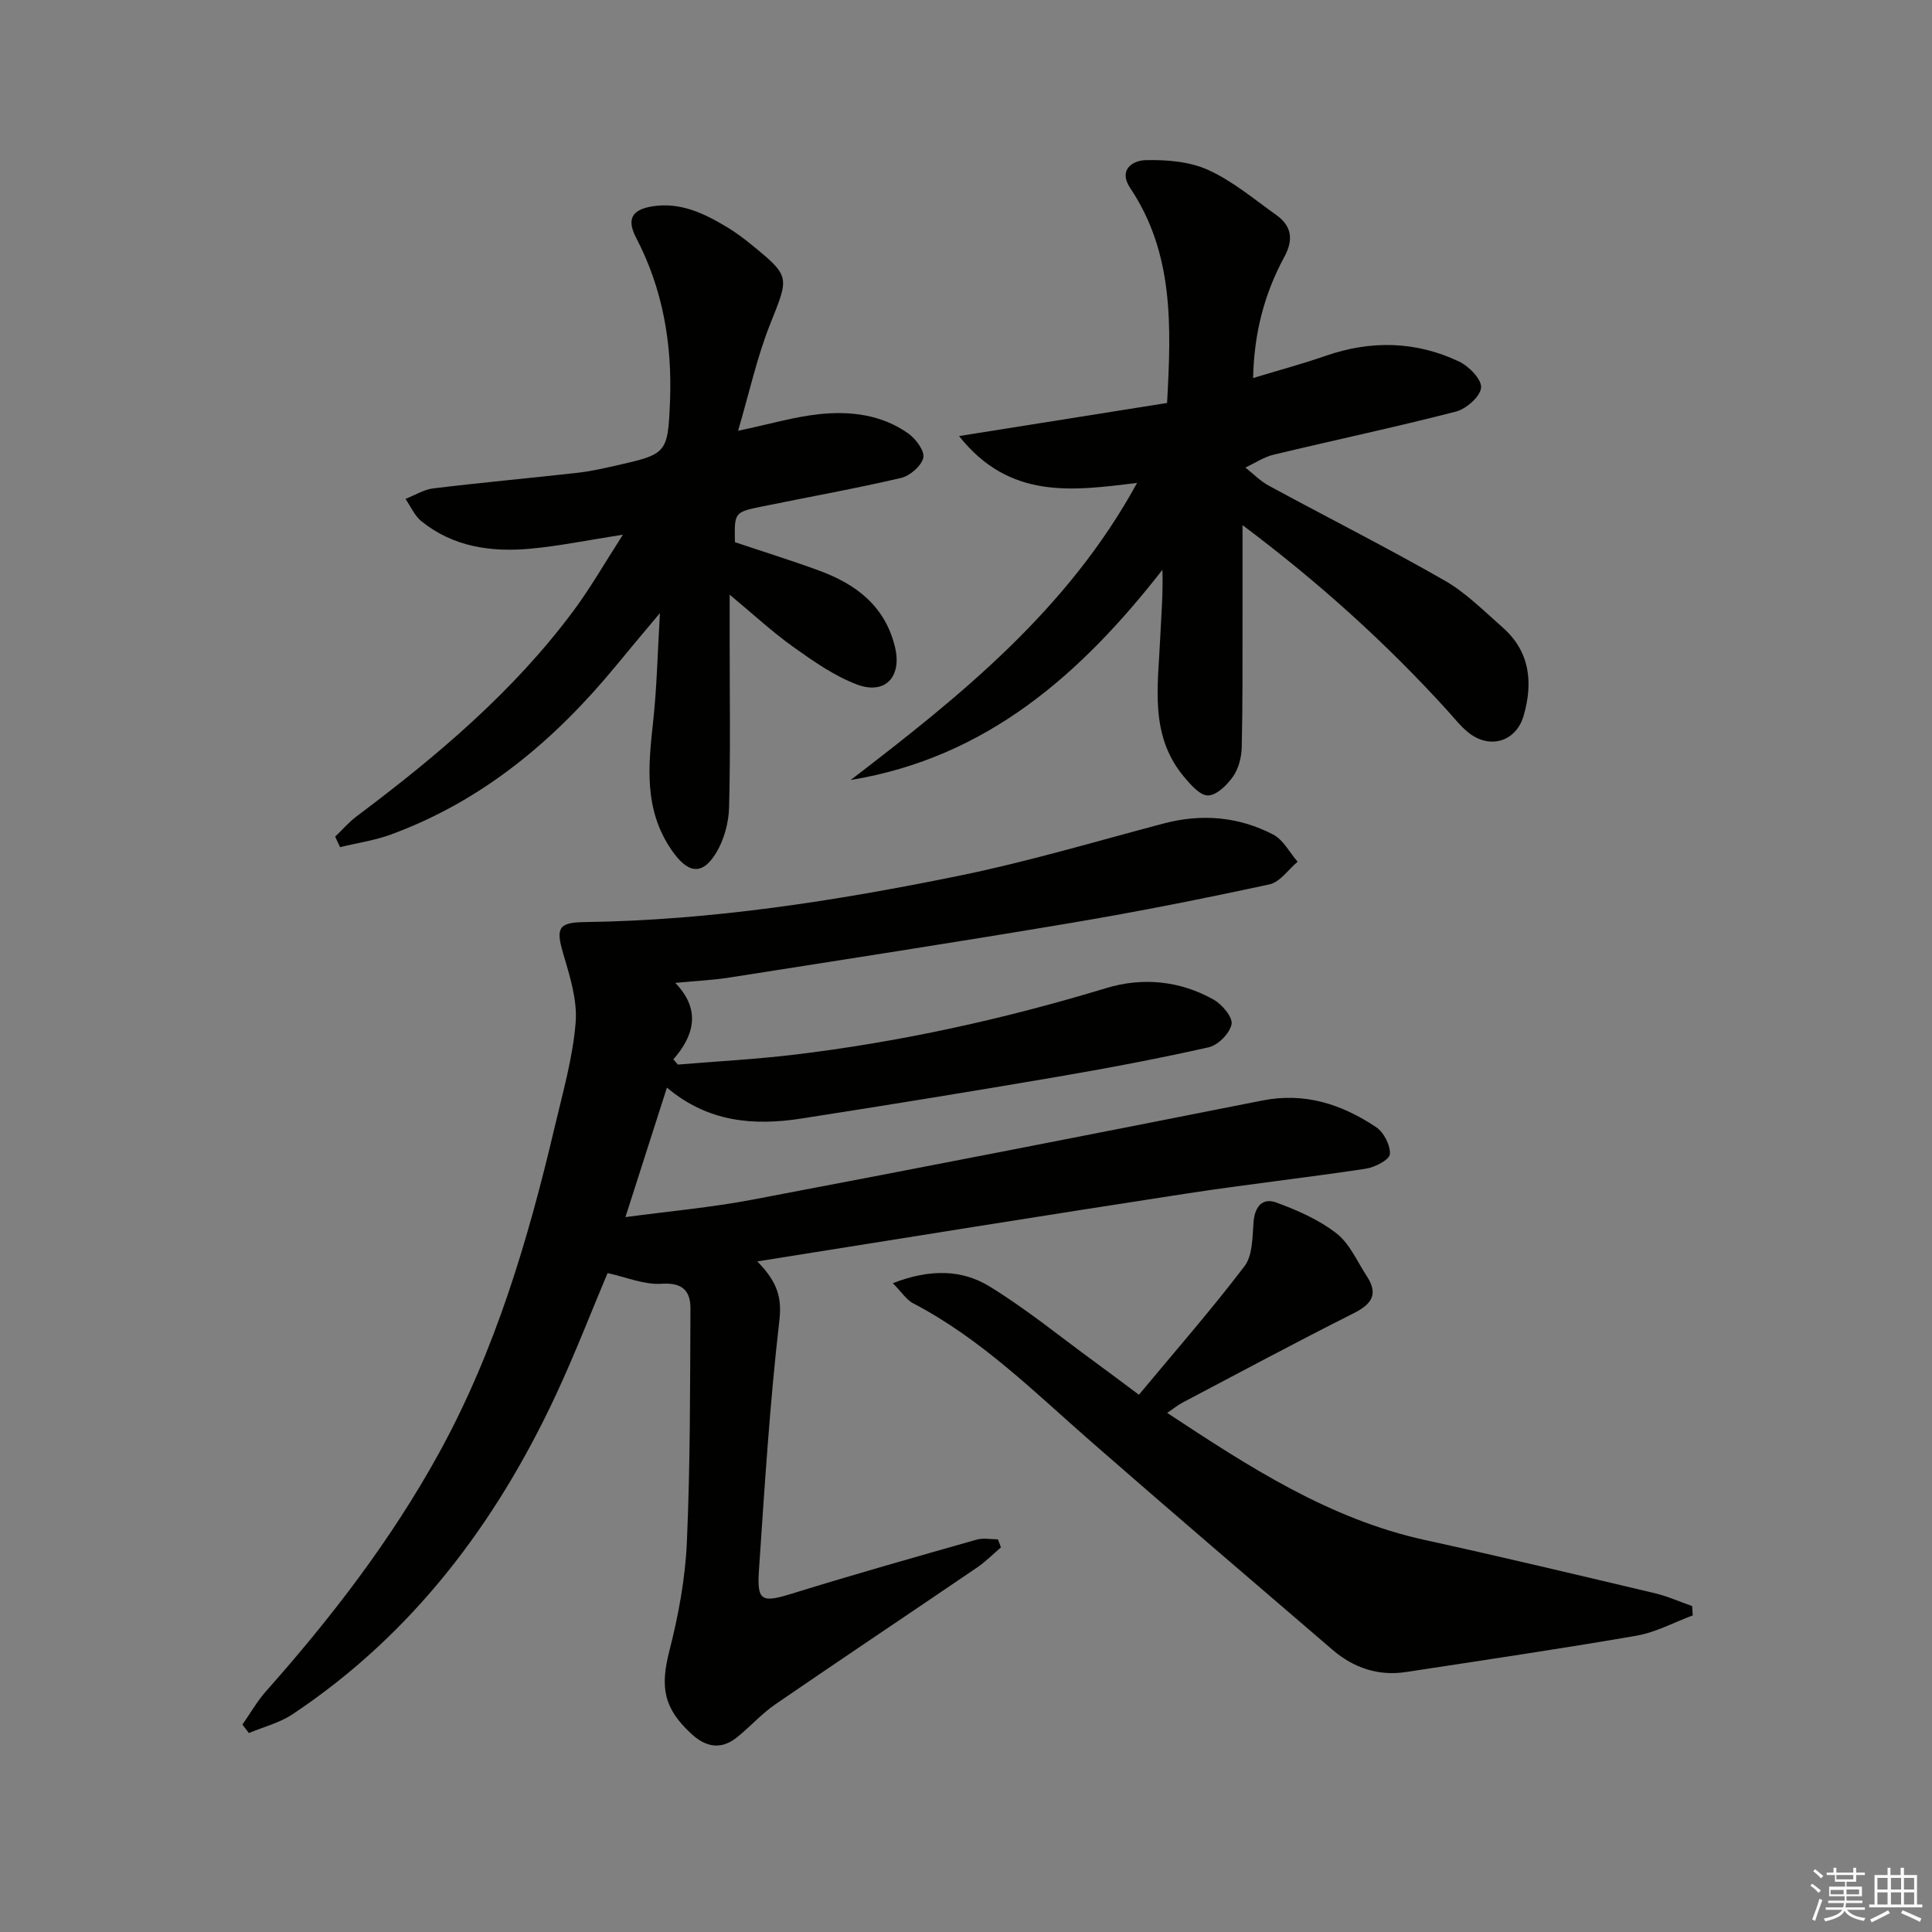
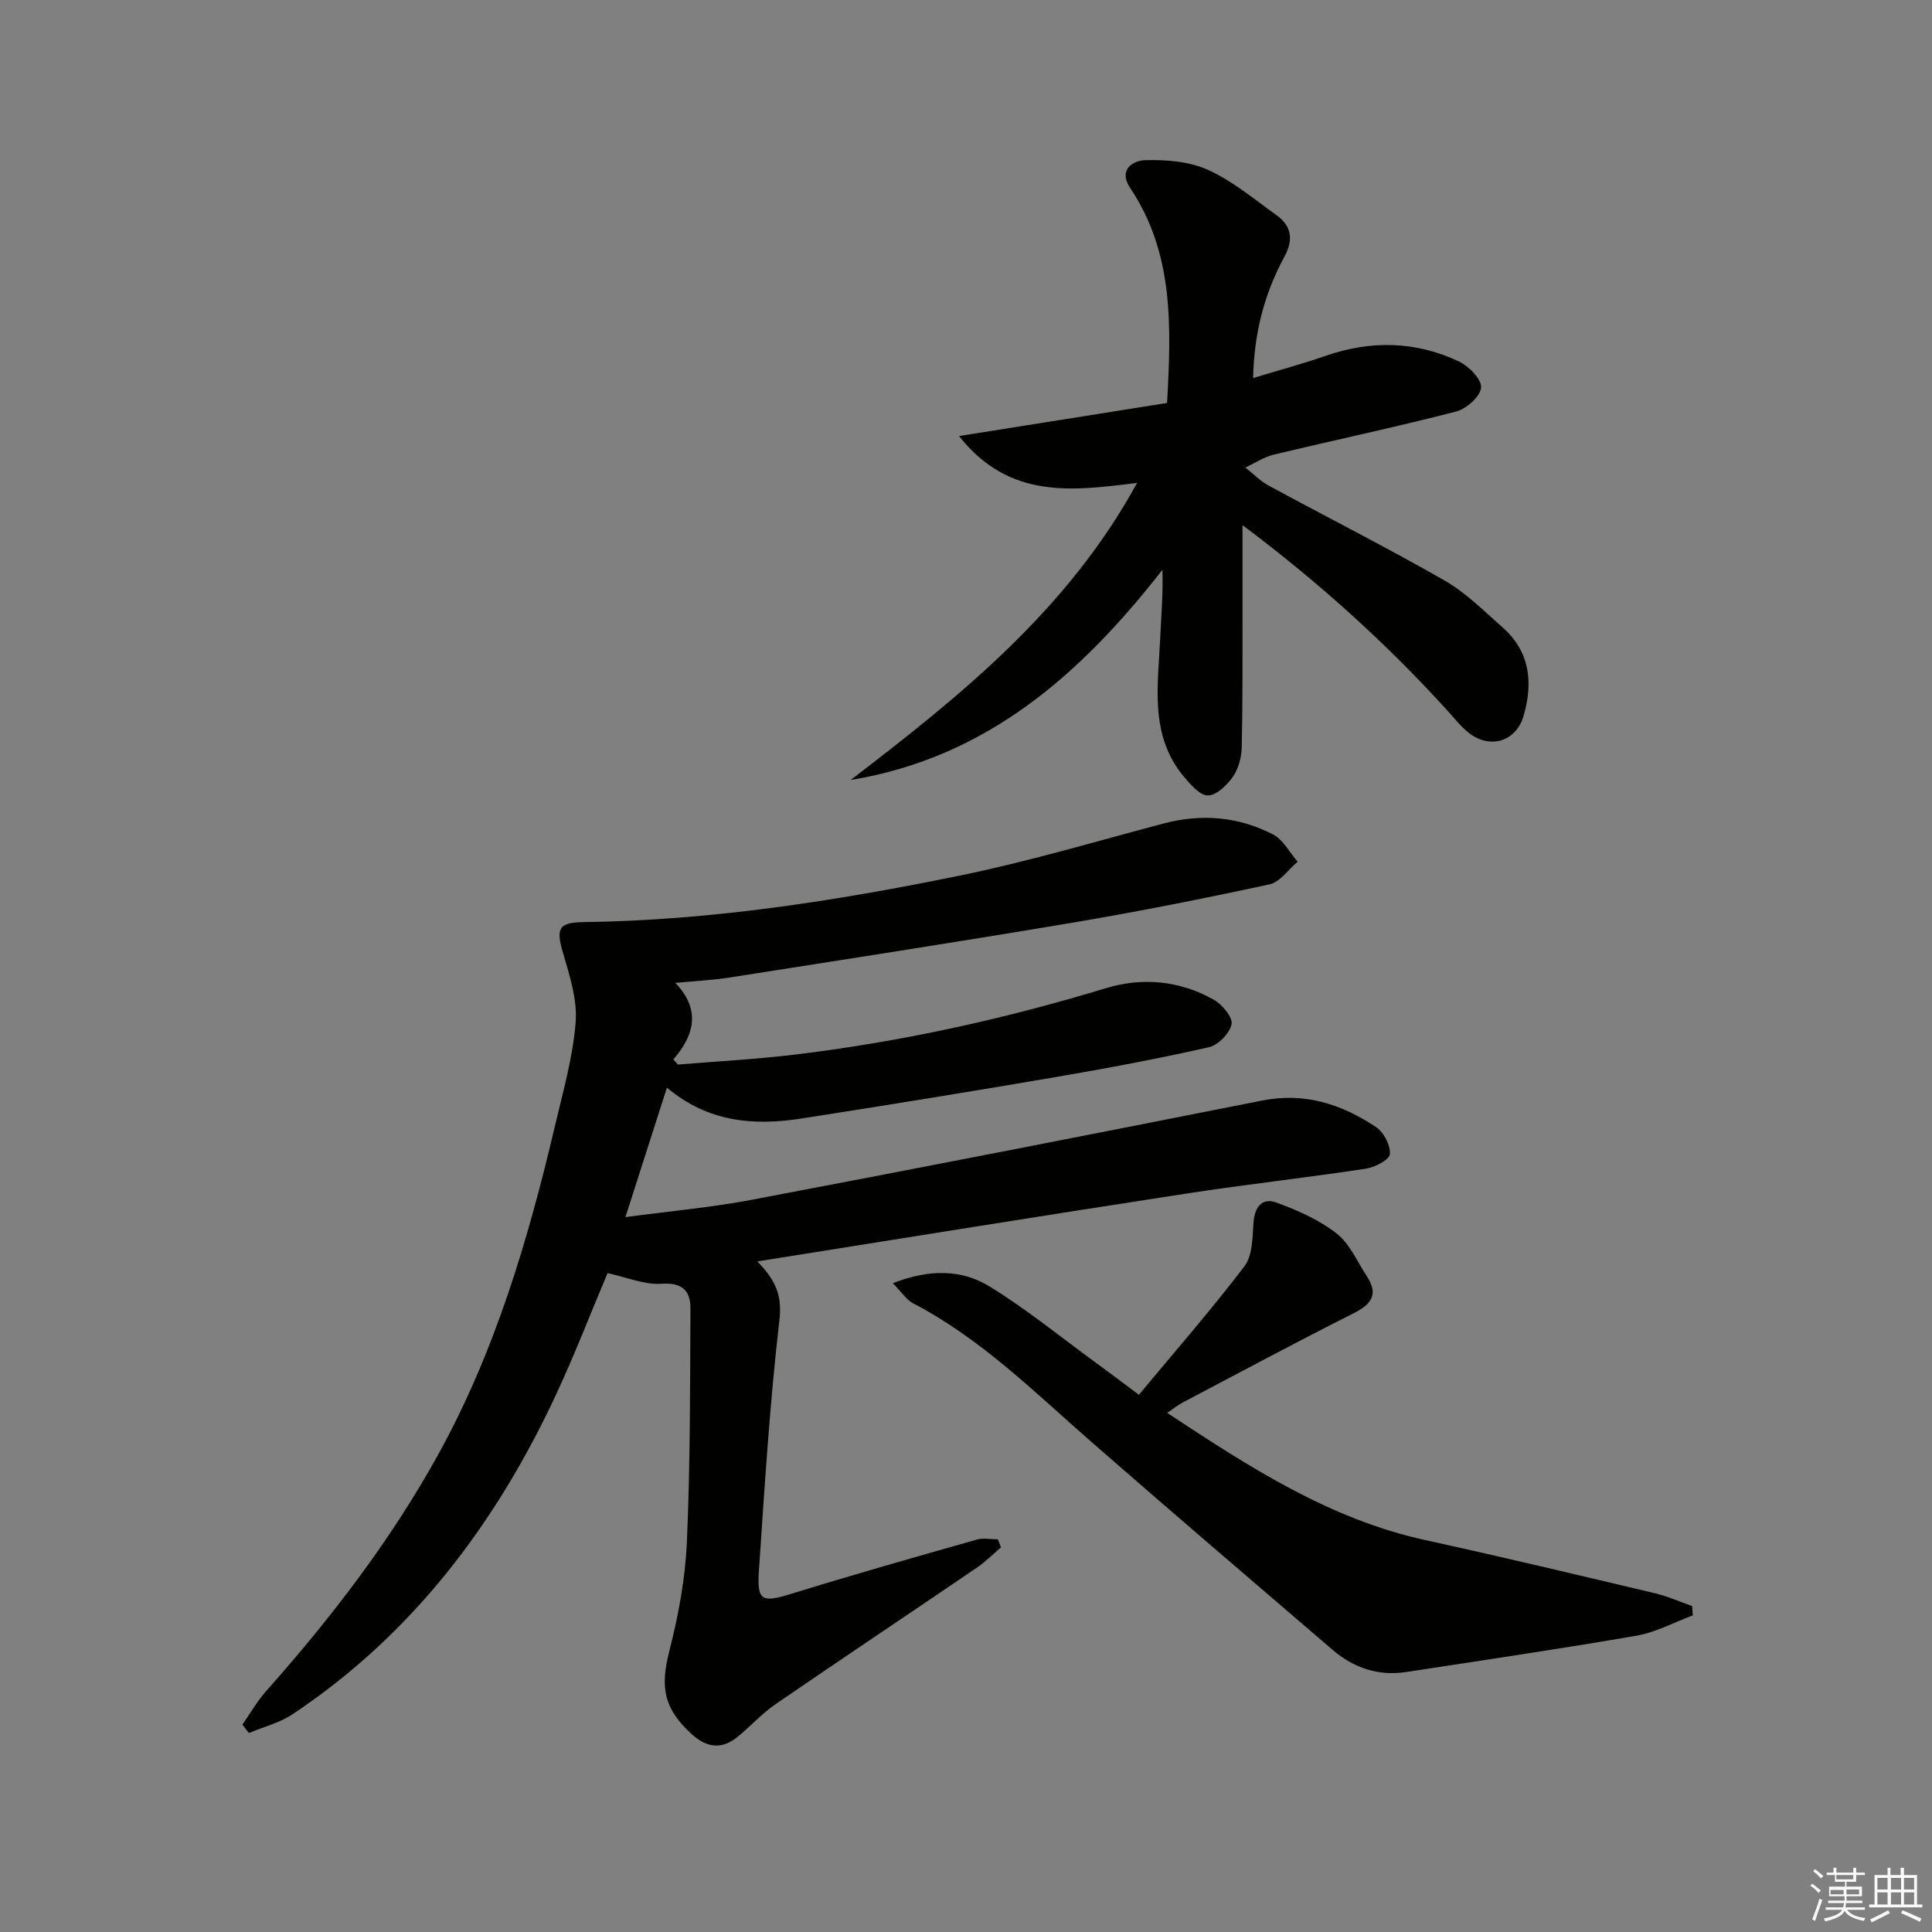
<svg xmlns="http://www.w3.org/2000/svg" enable-background="new 0 0 400 400" viewBox="0 0 400 400">
  <rect x="0" y="0" width="400" height="400" fill="#808080" stroke="none" />
  <g fill="#010100">
    <path d="m156.79 261.16c4.27 4.35 5.11 7.6 4.56 12.32-1.98 17.15-3.05 34.42-4.22 51.66-.44 6.42.62 6.73 6.88 4.79 12.67-3.93 25.44-7.54 38.21-11.17 1.36-.39 2.92-.05 4.39-.05.21.55.42 1.1.63 1.65-1.65 1.41-3.19 2.98-4.98 4.2-13.88 9.45-27.85 18.77-41.69 28.27-2.86 1.96-5.22 4.63-7.94 6.83-3.25 2.63-6.38 2.15-9.4-.61-5.86-5.34-6.57-9.73-4.64-17.27 1.88-7.35 3.29-14.97 3.62-22.53.71-16.08.66-32.19.74-48.3.02-3.66-1.61-5.46-6-5.16-3.56.24-7.25-1.36-11.16-2.21-3.34 7.91-6.72 16.69-10.68 25.19-12.46 26.71-29.71 49.59-54.51 66.13-2.69 1.8-6.03 2.63-9.07 3.91-.45-.58-.89-1.17-1.34-1.75 1.62-2.31 3.02-4.81 4.88-6.9 13.52-15.23 25.88-31.28 35.74-49.17 11.74-21.31 18.55-44.36 24.08-67.85 1.67-7.1 3.72-14.23 4.29-21.44.38-4.71-1.24-9.71-2.61-14.39-1.5-5.13-.95-6.33 4.36-6.4 26.2-.35 51.99-4.36 77.56-9.58 14.28-2.91 28.3-7.1 42.4-10.83 7.9-2.09 15.54-1.43 22.7 2.28 2.1 1.09 3.4 3.71 5.07 5.63-1.93 1.62-3.65 4.22-5.83 4.69-13.61 2.94-27.28 5.66-41.01 7.97-23.57 3.97-47.19 7.61-70.8 11.32-3.41.54-6.87.69-11.21 1.11 5.19 5.37 4.13 10.65-.4 15.83.31.36.62.72.94 1.08 8-.67 16.04-1.09 24-2.04 21.98-2.63 43.5-7.36 64.69-13.8 7.47-2.27 15.27-1.55 22.26 2.41 1.74.99 3.97 3.65 3.68 5.08-.38 1.89-2.79 4.34-4.73 4.77-10.51 2.37-21.12 4.36-31.75 6.18-17.5 2.99-35.03 5.84-52.58 8.57-9.81 1.52-19.28.81-27.84-6.4-2.86 8.94-5.61 17.53-8.59 26.81 9.08-1.22 17.79-2 26.33-3.62 35.21-6.68 70.38-13.55 105.53-20.52 8.8-1.75 16.45.78 23.53 5.49 1.61 1.07 3.02 3.79 2.88 5.62-.09 1.16-3.12 2.73-5 3.01-12.47 1.89-25.02 3.28-37.49 5.2-28.97 4.45-57.93 9.13-88.48 13.99z" />
-     <path d="m235.42 99.98c-13.46 1.66-26.42 3.48-36.86-9.7 15.19-2.42 29.1-4.63 43.07-6.85.88-15.9 1.4-30.99-7.61-44.46-2.6-3.89.58-5.75 3.15-5.81 4.34-.11 9.1.27 12.96 2.02 5.06 2.29 9.49 6.04 14.08 9.31 3.19 2.27 3.66 5.07 1.71 8.67-4.07 7.51-6.27 15.58-6.48 25.11 5.33-1.62 10.22-2.93 14.99-4.59 9.4-3.26 18.68-3.07 27.63 1.16 2.06.97 4.74 3.72 4.58 5.42-.16 1.84-3.06 4.4-5.19 4.95-12.51 3.23-25.16 5.9-37.73 8.92-2.05.49-3.92 1.76-5.88 2.67 1.61 1.27 3.08 2.8 4.86 3.76 12.12 6.57 24.43 12.79 36.39 19.63 4.4 2.52 8.12 6.29 11.99 9.69 5.7 5.01 6.35 11.42 4.38 18.28-1.53 5.34-6.93 7.04-11.35 3.58-1.68-1.32-3.03-3.08-4.48-4.67-12.66-13.93-26.55-26.48-42.38-38.35 0 6.9.01 12.95 0 19.01-.02 8.99.05 17.98-.16 26.96-.05 2.06-.64 4.42-1.79 6.07-1.23 1.76-3.41 3.91-5.2 3.93-1.67.02-3.65-2.29-5.04-3.95-7.12-8.58-5.29-18.76-4.85-28.66.21-4.61.61-9.2.46-14.11-16.84 21.58-36.34 38.88-64.55 43.52 22.72-17.41 44.92-35.19 59.3-61.51z" />
-     <path d="m69.39 173.22c1.48-1.41 2.83-3 4.46-4.22 16.57-12.43 32.35-25.71 44.81-42.44 3.54-4.75 6.49-9.93 10.31-15.86-7.22 1.12-13.15 2.35-19.14 2.9-8.12.75-15.98-.35-22.59-5.69-1.41-1.14-2.21-3.06-3.29-4.62 1.93-.75 3.8-1.94 5.79-2.18 9.89-1.2 19.81-2.1 29.71-3.21 2.63-.29 5.24-.87 7.83-1.45 10.8-2.44 11-2.45 11.44-13.44.46-11.79-1.48-23.18-7.01-33.77-1.98-3.8-.96-5.81 3.3-6.51 5.82-.95 10.76 1.44 15.52 4.3 1.7 1.03 3.32 2.22 4.87 3.48 8.34 6.8 7.99 6.68 4.02 16.68-2.7 6.8-4.27 14.05-6.61 22 6.72-1.42 11.66-2.89 16.7-3.43 6.53-.71 13.05.07 18.59 4.02 1.54 1.1 3.4 3.65 3.06 5.01-.43 1.72-2.78 3.74-4.64 4.17-9.52 2.22-19.16 3.94-28.74 5.9-5.76 1.18-5.75 1.23-5.62 7.39 5.77 1.94 11.62 3.76 17.36 5.86 7.71 2.81 13.76 7.38 15.79 15.91 1.45 6.08-2.03 9.9-7.88 7.7-4.72-1.78-9.04-4.83-13.2-7.79-4.3-3.06-8.2-6.69-13.16-10.81v9.53c0 11.5.18 23-.12 34.49-.08 3.17-1.02 6.67-2.64 9.37-3 5-6.03 4.21-9.29-.55-5.79-8.48-4.78-17.51-3.77-26.81.75-6.91.89-13.9 1.38-22.22-3.56 4.26-6.35 7.56-9.09 10.9-12.69 15.42-27.57 27.95-46.56 34.93-3.39 1.25-7.04 1.77-10.57 2.63-.34-.73-.68-1.45-1.02-2.17z" />
+     <path d="m235.42 99.98c-13.46 1.66-26.42 3.48-36.86-9.7 15.19-2.42 29.1-4.63 43.07-6.85.88-15.9 1.4-30.99-7.61-44.46-2.6-3.89.58-5.75 3.15-5.81 4.34-.11 9.1.27 12.96 2.02 5.06 2.29 9.49 6.04 14.08 9.31 3.19 2.27 3.66 5.07 1.71 8.67-4.07 7.51-6.27 15.58-6.48 25.11 5.33-1.62 10.22-2.93 14.99-4.59 9.4-3.26 18.68-3.07 27.63 1.16 2.06.97 4.74 3.72 4.58 5.42-.16 1.84-3.06 4.4-5.19 4.95-12.51 3.23-25.16 5.9-37.73 8.92-2.05.49-3.92 1.76-5.88 2.67 1.61 1.27 3.08 2.8 4.86 3.76 12.12 6.57 24.43 12.79 36.39 19.63 4.4 2.52 8.12 6.29 11.99 9.69 5.7 5.01 6.35 11.42 4.38 18.28-1.53 5.34-6.93 7.04-11.35 3.58-1.68-1.32-3.03-3.08-4.48-4.67-12.66-13.93-26.55-26.48-42.38-38.35 0 6.9.01 12.95 0 19.01-.02 8.99.05 17.98-.16 26.96-.05 2.06-.64 4.42-1.79 6.07-1.23 1.76-3.41 3.91-5.2 3.93-1.67.02-3.65-2.29-5.04-3.95-7.12-8.58-5.29-18.76-4.85-28.66.21-4.61.61-9.2.46-14.11-16.84 21.58-36.34 38.88-64.55 43.52 22.72-17.41 44.92-35.19 59.3-61.51" />
    <path d="m184.85 265.67c7.72-3 14.32-2.82 20 .66 7.61 4.66 14.59 10.37 21.82 15.65 2.81 2.05 5.59 4.15 9.13 6.79 7.45-8.96 14.97-17.56 21.87-26.63 1.69-2.23 1.62-5.99 1.86-9.08.24-3.2 1.81-5.14 4.68-4.1 4.39 1.6 8.86 3.57 12.5 6.4 2.74 2.13 4.28 5.83 6.28 8.87 2.45 3.74 1 5.79-2.76 7.68-11.87 5.97-23.57 12.25-35.32 18.44-1.01.53-1.91 1.27-3.26 2.17 16.94 11.17 33.56 22 53.49 26.35 15.87 3.47 31.66 7.25 47.47 10.99 2.64.63 5.16 1.76 7.73 2.66.04.64.09 1.29.13 1.93-3.87 1.44-7.64 3.5-11.64 4.2-15.85 2.74-31.77 5.08-47.68 7.52-5.78.89-10.89-.84-15.27-4.6-16.65-14.29-33.33-28.55-49.86-42.99-11.77-10.28-22.85-21.38-36.92-28.72-1.42-.71-2.39-2.31-4.25-4.19z" />
  </g>
  <path d="m374.8 390.4.4-.4c.7.5 1.3 1 1.8 1.4l-.5.5c-.5-.6-1.1-1.1-1.7-1.5zm1 7.3-.6-.3c.5-1.4 1.1-2.8 1.5-4.3.2.1.4.2.6.3-.5 1.3-1 2.8-1.5 4.3zm-.4-10.3.4-.4c.4.3 1 .8 1.7 1.4l-.5.5c-.4-.5-1-1-1.6-1.5zm2.5.3h1.7v-1h.6v1h3.5v-1h.6v1h1.8v.5h-1.8v1.4h-2v1h3.2v2h-3.2v.9h3.3v.5h-3.4c0 .3-.1.6-.1.9h4v.5h-3.7c.7.9 1.9 1.5 3.8 1.7-.1.2-.2.4-.3.6-2.1-.4-3.5-1.1-4-2.1-.4 1-1.8 1.7-4 2.2-.1-.2-.2-.4-.3-.6 2.1-.4 3.4-1 3.8-1.8h-3.4v-.5h3.6c.1-.3.1-.6.2-.9h-3.3v-.5h3.4c0-.3 0-.6 0-.9h-3.2v-2h3.3v-1h-2.1v-1.4h-1.7v-.5zm1.1 3.5v1h2.7c0-.3 0-.4 0-.4 0-.1 0-.2 0-.2 0-.1 0-.2 0-.3h-2.7zm1.2-3v.9h3.5v-.9zm4.7 3h-2.6v.6.4h2.6z" fill="#fafafb" />
  <path d="m393.6 386.7h.6v1.5h2.7v6.1h1.1v.6h-11v-.6h1.1v-6.1h2.7v-1.5h.6v1.5h2.1v-1.5zm-2.7 8.8.4.6c-1.2.6-2.5 1.3-3.8 1.9-.1-.2-.2-.4-.3-.6 1.2-.6 2.5-1.2 3.7-1.9zm-2.2-6.7v2.4h2.1v-2.4zm0 3v2.5h2.1v-2.5zm2.8-3v2.4h2.1v-2.4zm0 3v2.5h2.1v-2.5zm6 6.1c-1.4-.7-2.7-1.3-3.9-1.8l.3-.6c1.5.6 2.7 1.2 3.9 1.7zm-1.2-9.1h-2.1v2.4h2.1zm-2.1 3v2.5h2.1v-2.5z" fill="#fafafb" />
</svg>